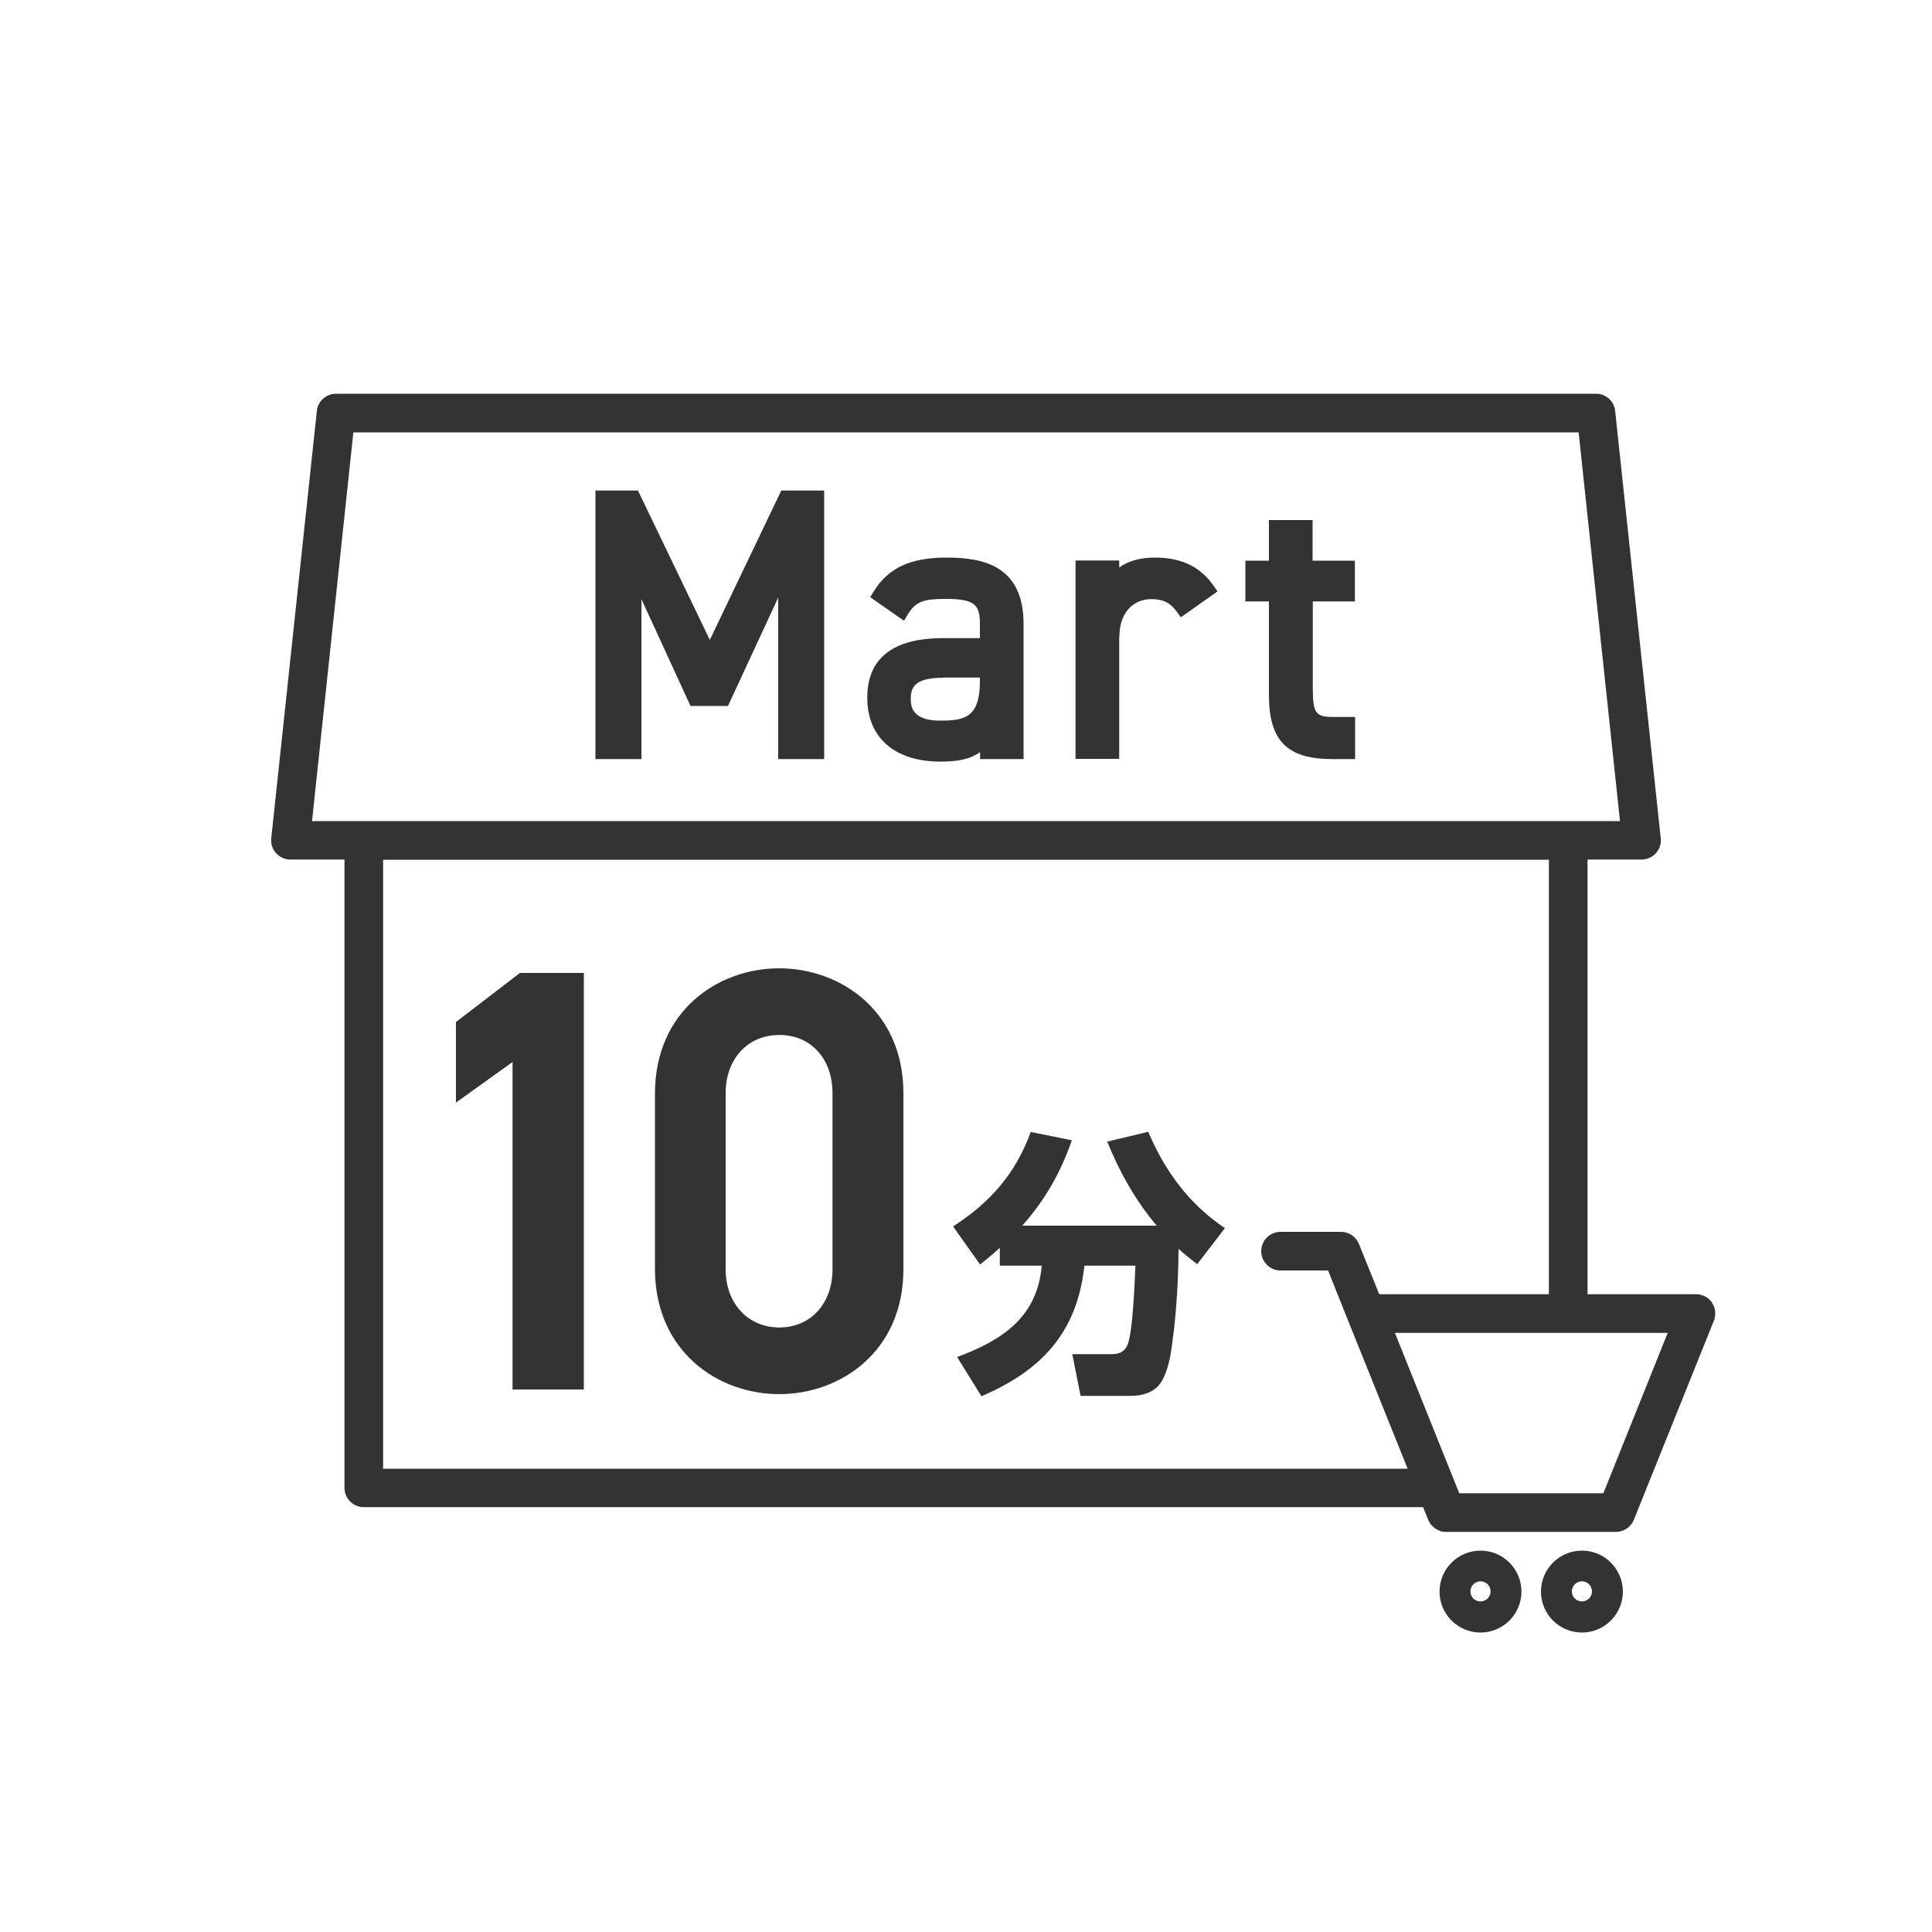
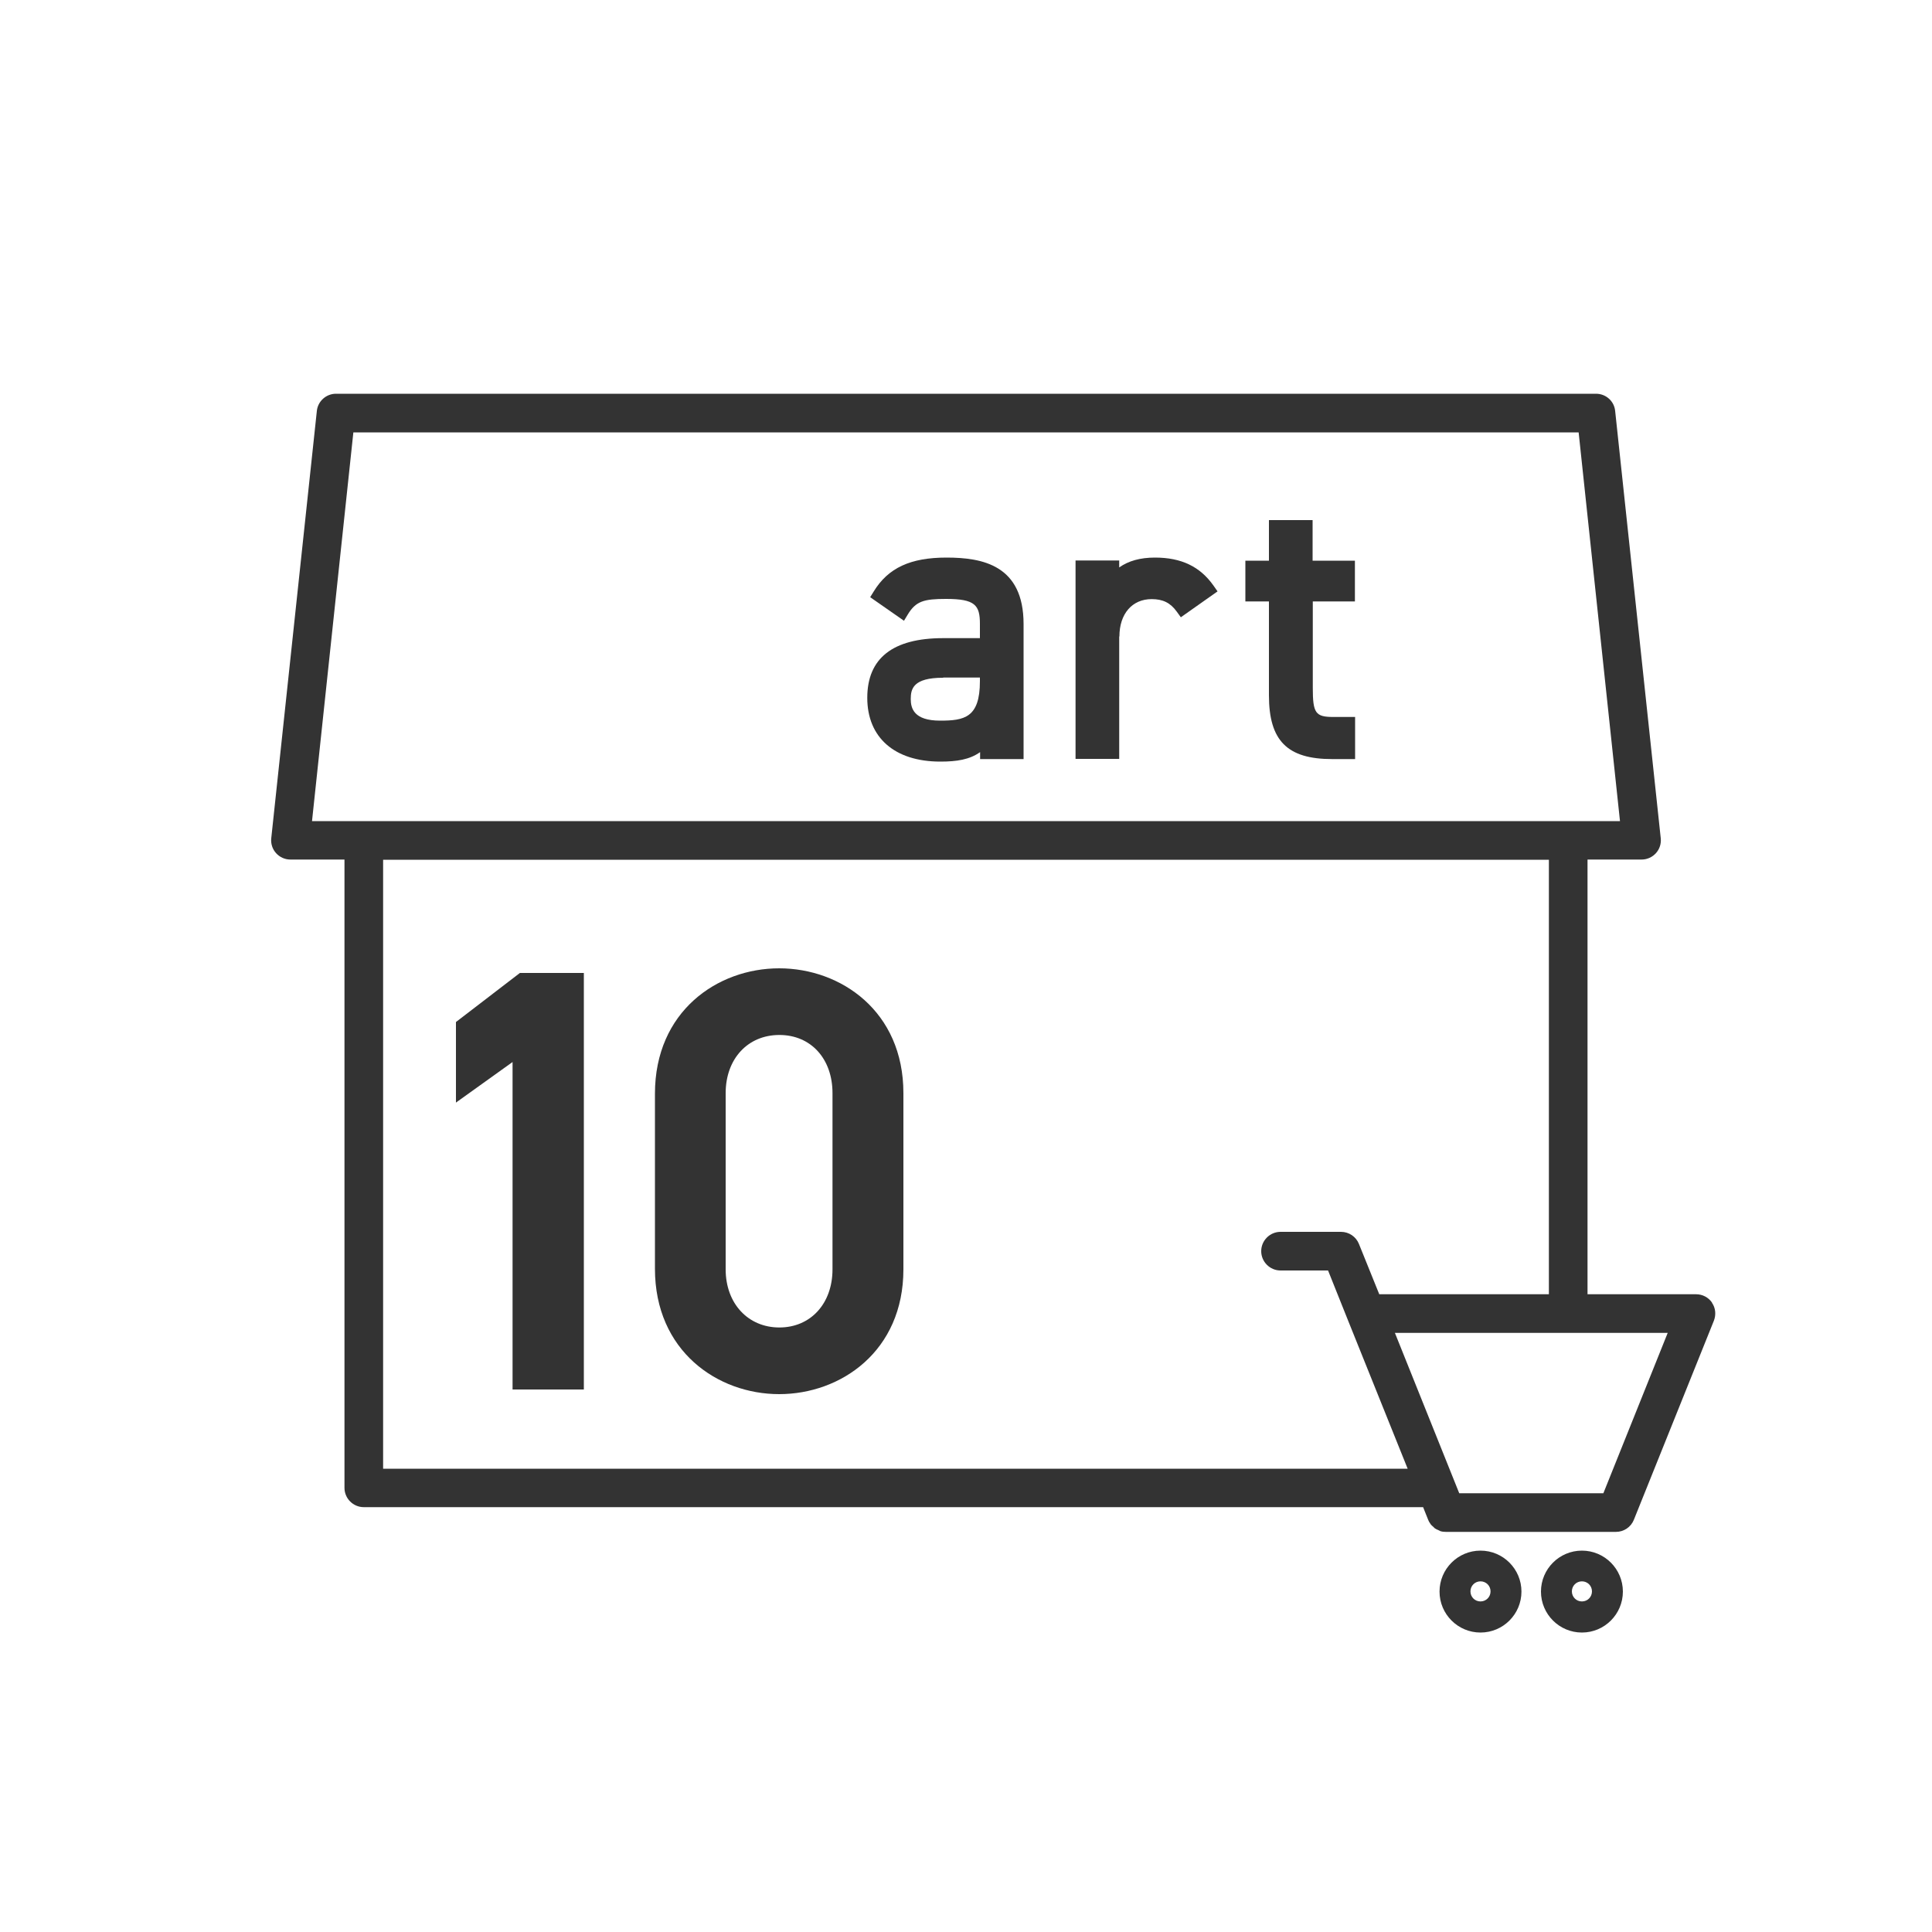
<svg xmlns="http://www.w3.org/2000/svg" id="_レイヤー_1" viewBox="0 0 100 100">
  <defs>
    <style>.cls-1{fill:#333;stroke-width:0px;}</style>
  </defs>
  <path class="cls-1" d="M88.61,67.43h.01c-.19-.28-.5-.44-.83-.44h-5.62v-22.5h2.8c.28,0,.55-.12.74-.33.19-.21.28-.49.25-.77l-2.36-22.12c-.05-.51-.48-.89-.99-.89H17.39c-.51,0-.94.39-.99.89l-2.36,22.12c-.03.28.06.56.25.77.19.21.46.33.74.33h2.8v32.52c0,.55.45,1,1,1h54.83l.26.65c.04.1.09.18.15.26.03.04.08.07.12.11.03.03.06.07.1.09.04.03.09.05.14.07.04.02.08.04.12.06.09.03.19.04.29.04h8.8c.41,0,.78-.25.93-.63l4.14-10.3c.12-.31.09-.66-.1-.93ZM16.15,42.5l2.14-20.12h63.42l2.14,20.12H16.15ZM19.83,76.02v-31.52h60.34v22.49h-8.78l-1.05-2.6c-.15-.38-.52-.63-.93-.63h-3.13c-.55,0-1,.45-1,1s.45,1,1,1h2.46l1.04,2.6,3.08,7.66H19.83ZM82.99,77.29h-7.46l-3.33-8.3h14.12l-3.33,8.3Z" />
  <path class="cls-1" d="M76.63,80.26c-1.17,0-2.12.95-2.12,2.12s.95,2.12,2.12,2.12,2.12-.95,2.12-2.12-.95-2.12-2.12-2.12ZM76.63,82.89c-.29,0-.52-.23-.52-.52s.23-.52.52-.52.52.23.52.52-.23.52-.52.52Z" />
  <path class="cls-1" d="M81.88,80.26c-1.17,0-2.12.95-2.12,2.12s.95,2.12,2.12,2.12,2.12-.95,2.12-2.12-.95-2.12-2.12-2.12ZM81.88,82.89c-.29,0-.52-.23-.52-.52s.23-.52.52-.52.52.23.52.52-.23.52-.52.52Z" />
-   <path class="cls-1" d="M59.44,58.58l-2.13.51c.63,1.57,1.47,3.06,2.56,4.35h-6.96c1.19-1.33,1.99-2.76,2.57-4.42l-2.13-.43c-.79,2.17-2.1,3.65-4.02,4.89l1.4,1.97c.34-.27.69-.56,1.02-.86v.92h2.17c-.23,2.67-2.04,3.86-4.38,4.73l1.26,2.03c3.12-1.34,4.95-3.3,5.33-6.76h2.64c-.04.9-.13,3.25-.38,4.02-.14.39-.4.56-.82.56h-2.07l.43,2.16h2.56c.64,0,1.27-.16,1.63-.74.36-.6.49-1.43.57-2.12.2-1.37.31-3.36.31-4.75.33.3.62.53.97.79l1.43-1.86c-1.86-1.26-3.09-2.93-3.97-4.99h0Z" />
  <polygon class="cls-1" points="23.6 52.9 23.6 57.07 26.53 54.97 26.53 71.92 30.22 71.92 30.22 50.36 26.91 50.36 23.6 52.9" />
  <path class="cls-1" d="M40.33,50.12c-3.2,0-6.43,2.23-6.43,6.49v9.06c0,4.26,3.24,6.49,6.43,6.49s6.43-2.22,6.43-6.46v-9.12c0-4.24-3.24-6.46-6.43-6.46ZM37.56,56.58c0-1.77,1.14-3.01,2.78-3.01s2.75,1.24,2.75,3.01v9.12c0,1.77-1.13,3.01-2.75,3.01s-2.78-1.24-2.78-3.01v-9.12Z" />
-   <polygon class="cls-1" points="37.68 36.54 40.28 30.93 40.28 39.29 42.66 39.29 42.66 25.39 40.44 25.39 36.74 33.12 33.02 25.39 30.82 25.39 30.82 39.29 33.2 39.29 33.2 31.01 35.74 36.54 37.68 36.54" />
  <path class="cls-1" d="M50.72,39.29h2.26v-6.99c0-3.05-2.13-3.44-3.99-3.44s-3.02.53-3.77,1.76l-.18.29,1.75,1.22.2-.33c.42-.69.84-.8,1.98-.8,1.5,0,1.75.32,1.75,1.29v.74h-1.9c-2.61,0-3.93,1.04-3.93,3.09s1.41,3.3,3.78,3.3c.85,0,1.51-.1,2.06-.49v.36ZM48.82,35.07h1.9v.19c0,1.89-.81,2.04-2.06,2.04-1.36,0-1.52-.64-1.52-1.12,0-.53.13-1.1,1.67-1.1h.01Z" />
  <path class="cls-1" d="M57.94,32.95c0-1.18.66-1.94,1.67-1.94.58,0,.97.19,1.3.65l.21.29,1.9-1.34-.21-.3c-.7-.99-1.67-1.45-3.03-1.45-.76,0-1.37.17-1.85.51v-.36h-2.26v10.27h2.26v-6.34h0Z" />
  <path class="cls-1" d="M70.13,31.13v-2.11h-2.19v-2.1h-2.26v2.1h-1.22v2.11h1.22v4.86c0,2.35.95,3.3,3.27,3.3h1.19v-2.18h-1.13c-.92,0-1.06-.2-1.06-1.5v-4.48h2.19-.01Z" />
</svg>